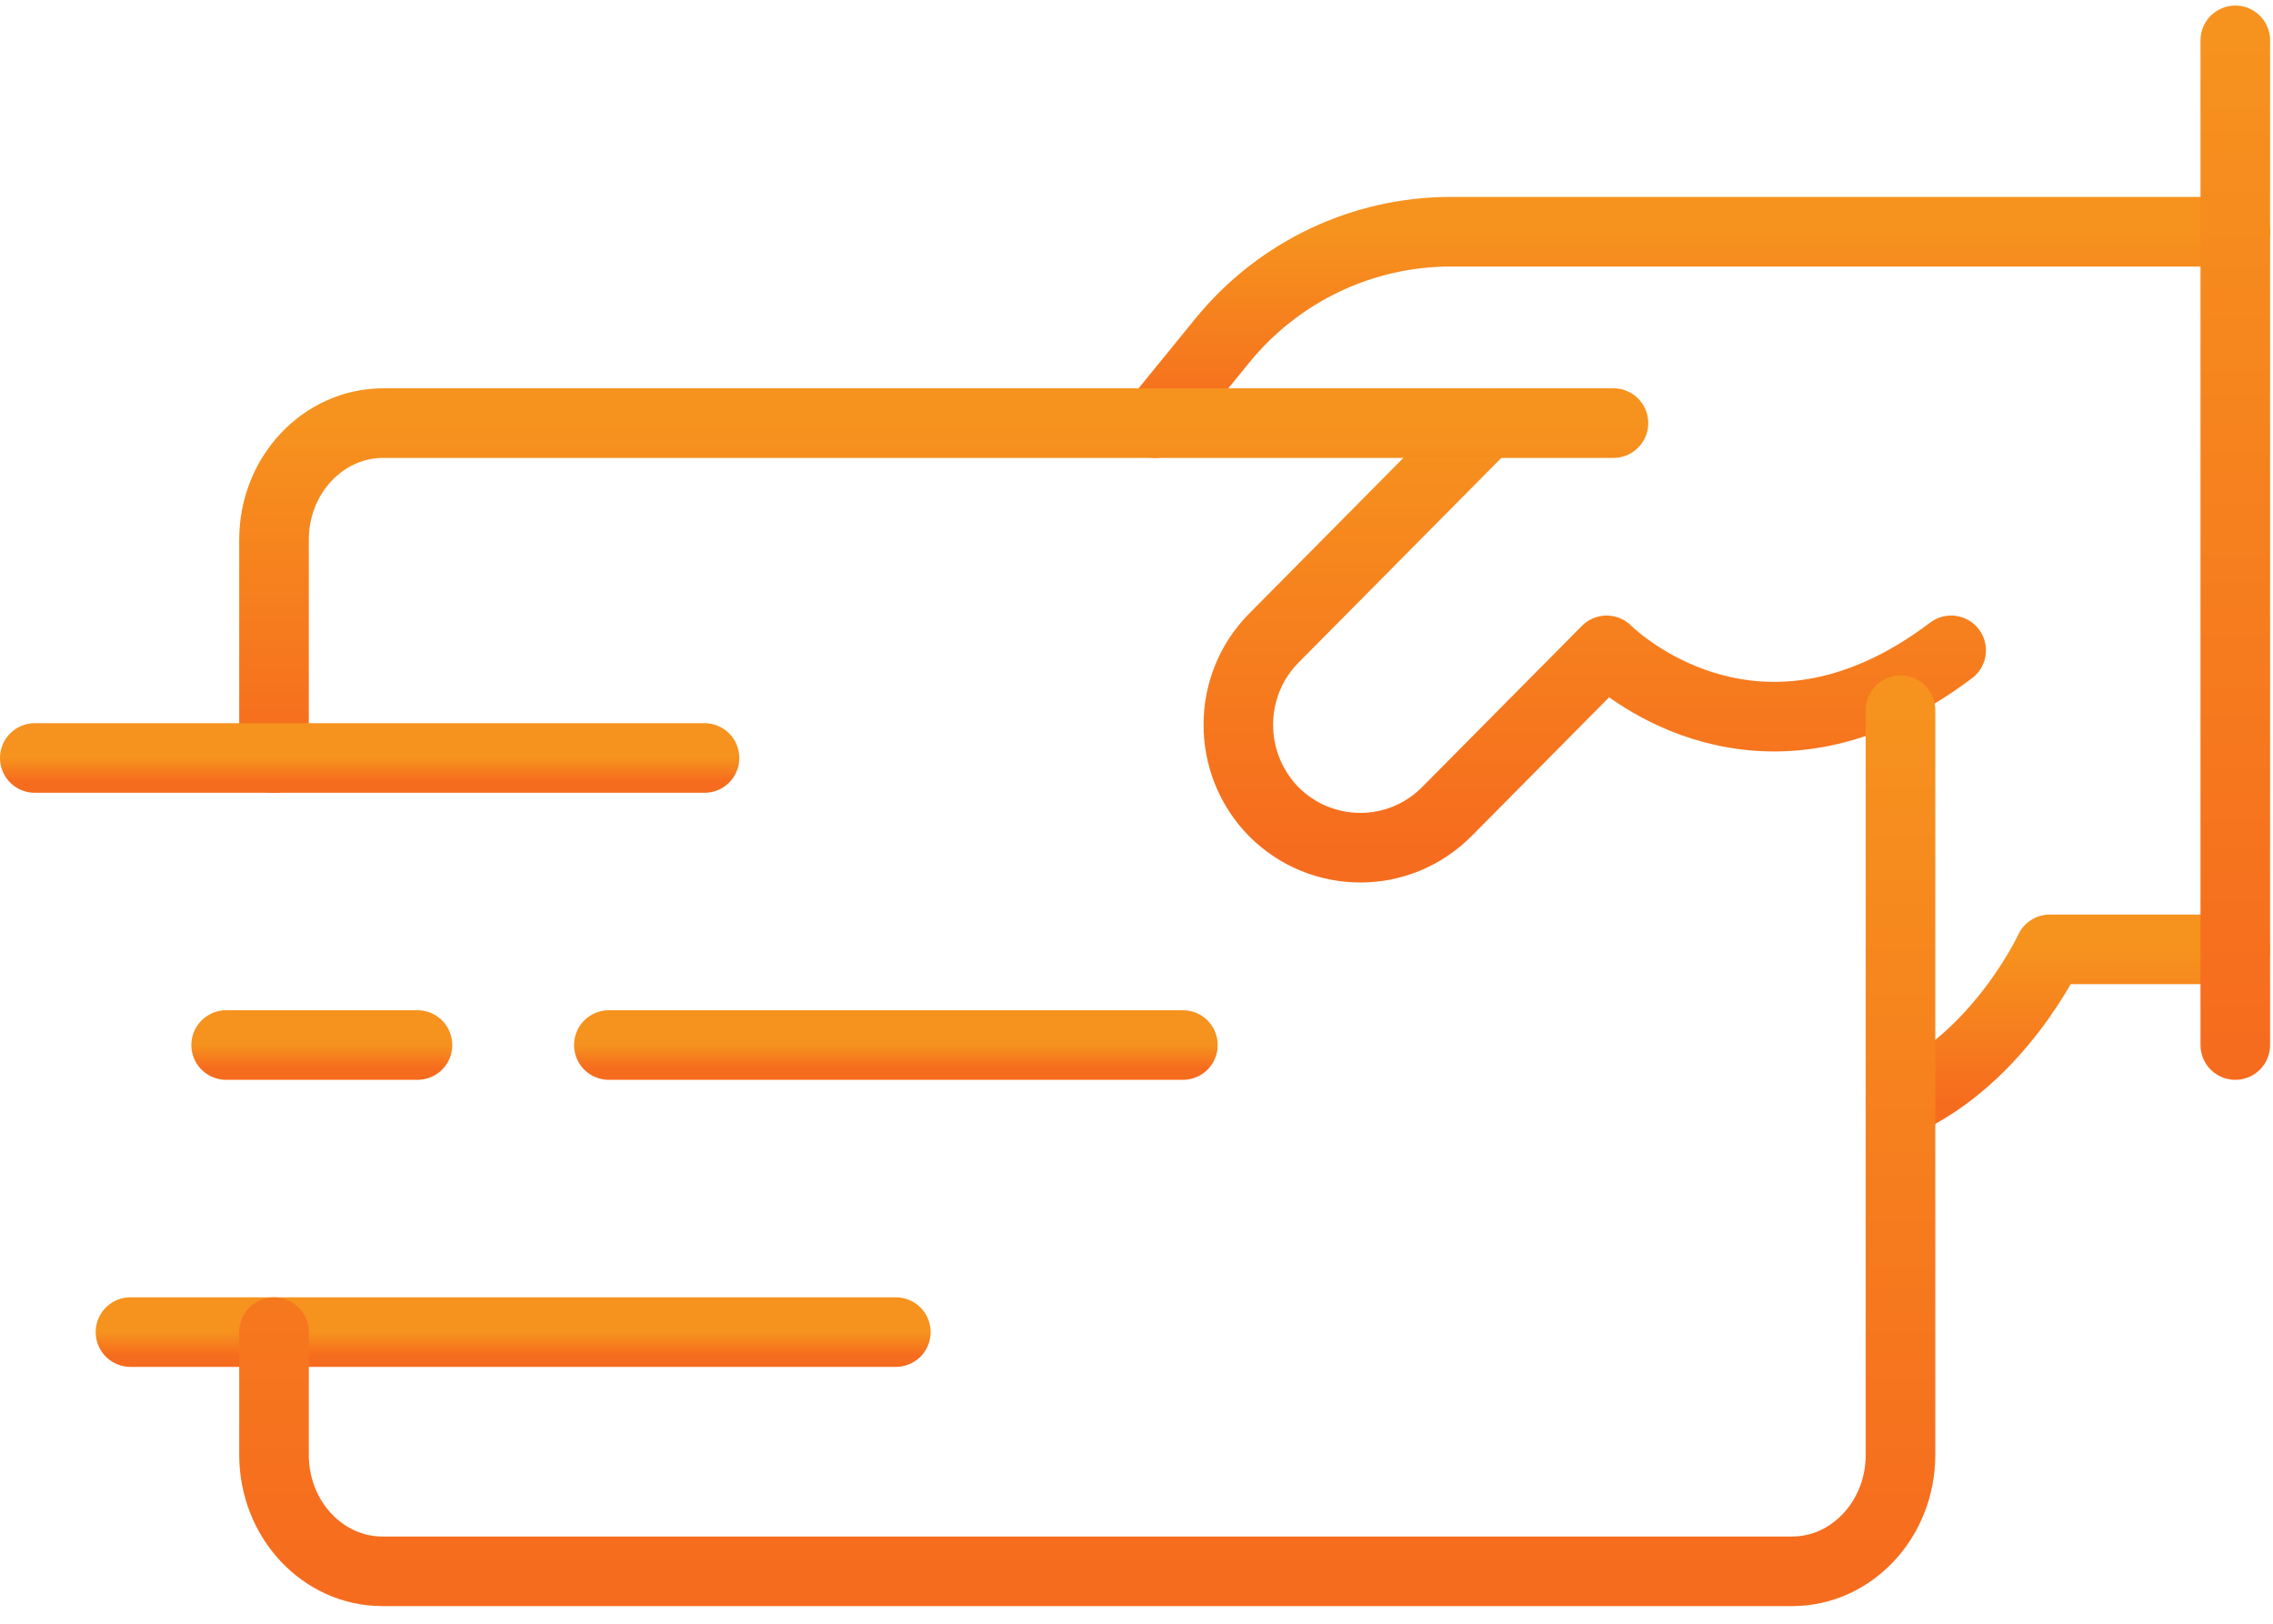
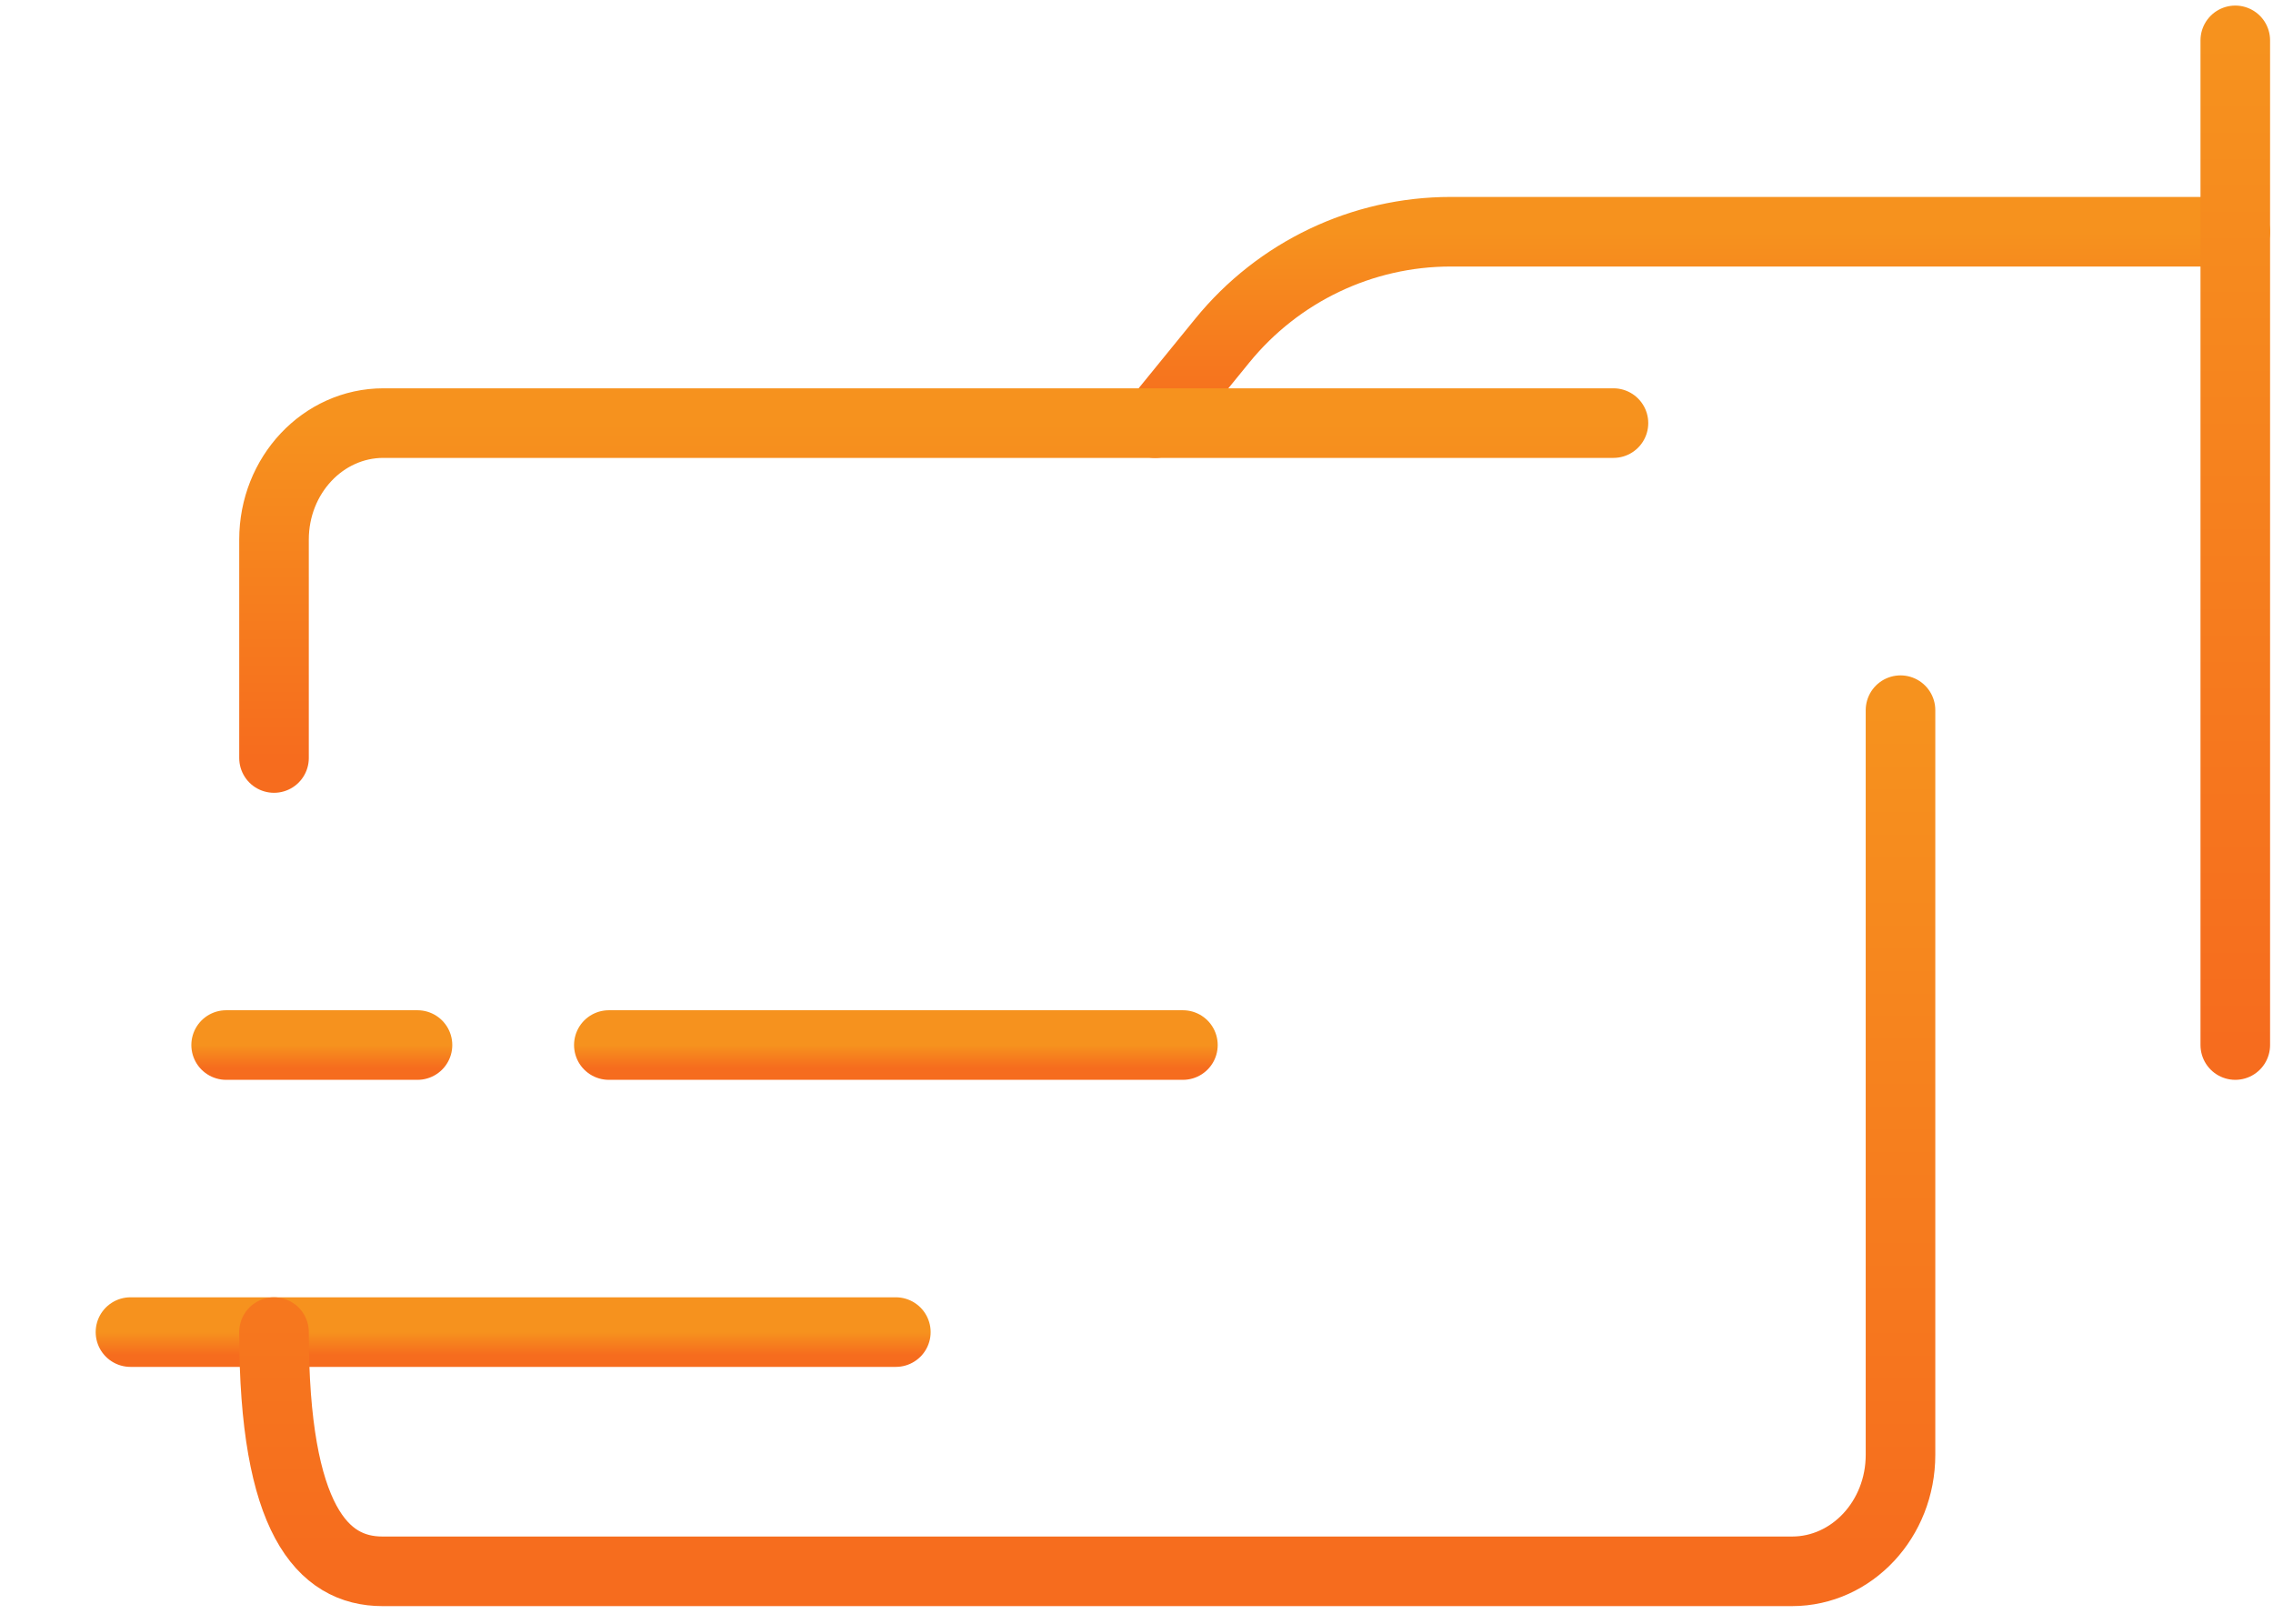
<svg xmlns="http://www.w3.org/2000/svg" width="98" height="70" viewBox="0 0 98 70" fill="none">
  <path d="M96.374 9.99H62.546C58.735 9.99 55.122 11.71 52.7 14.683L49.804 18.24" stroke="url(#paint0_linear_50_7)" stroke-width="3" stroke-miterlimit="10" stroke-linecap="round" stroke-linejoin="round" />
-   <path d="M64.105 18.24L54.924 27.506C52.879 29.568 52.879 32.919 54.924 34.998C55.956 36.028 57.297 36.544 58.656 36.544C59.998 36.544 61.339 36.028 62.37 34.998L69.27 28.037C69.27 28.037 74.161 32.988 81.098 29.858C82.064 29.429 83.076 28.826 84.124 28.037" stroke="url(#paint1_linear_50_7)" stroke-width="3" stroke-miterlimit="10" stroke-linecap="round" stroke-linejoin="round" />
-   <path d="M96.374 40.927H88.376C88.376 40.927 86.225 45.595 81.939 47.532" stroke="url(#paint2_linear_50_7)" stroke-width="3" stroke-miterlimit="10" stroke-linecap="round" stroke-linejoin="round" />
  <path d="M96.374 1.74V45.052" stroke="url(#paint3_linear_50_7)" stroke-width="3" stroke-miterlimit="10" stroke-linecap="round" stroke-linejoin="round" />
  <path d="M69.564 18.24H16.532C13.925 18.24 11.814 20.488 11.814 23.262V32.678" stroke="url(#paint4_linear_50_7)" stroke-width="3" stroke-miterlimit="10" stroke-linecap="round" stroke-linejoin="round" />
  <path d="M38.624 57.427H5.625" stroke="url(#paint5_linear_50_7)" stroke-width="3" stroke-miterlimit="10" stroke-linecap="round" stroke-linejoin="round" />
  <path d="M51.001 45.052H26.25" stroke="url(#paint6_linear_50_7)" stroke-width="3" stroke-miterlimit="10" stroke-linecap="round" stroke-linejoin="round" />
  <path d="M18 45.052H9.75" stroke="url(#paint7_linear_50_7)" stroke-width="3" stroke-miterlimit="10" stroke-linecap="round" stroke-linejoin="round" />
-   <path d="M1.5 32.677H30.375" stroke="url(#paint8_linear_50_7)" stroke-width="3" stroke-miterlimit="10" stroke-linecap="round" stroke-linejoin="round" />
-   <path d="M11.814 57.427V62.718C11.814 65.492 13.906 67.74 16.489 67.74H77.263C79.844 67.74 81.94 65.492 81.94 62.718V56.977V30.616" stroke="url(#paint9_linear_50_7)" stroke-width="3" stroke-miterlimit="10" stroke-linecap="round" stroke-linejoin="round" />
+   <path d="M11.814 57.427C11.814 65.492 13.906 67.74 16.489 67.74H77.263C79.844 67.74 81.94 65.492 81.94 62.718V56.977V30.616" stroke="url(#paint9_linear_50_7)" stroke-width="3" stroke-miterlimit="10" stroke-linecap="round" stroke-linejoin="round" />
  <defs>
    <linearGradient id="paint0_linear_50_7" x1="73.089" y1="9.99" x2="73.089" y2="18.24" gradientUnits="userSpaceOnUse">
      <stop stop-color="#F6921E" />
      <stop offset="1" stop-color="#F66C1E" />
    </linearGradient>
    <linearGradient id="paint1_linear_50_7" x1="68.757" y1="18.24" x2="68.757" y2="36.544" gradientUnits="userSpaceOnUse">
      <stop stop-color="#F6921E" />
      <stop offset="1" stop-color="#F66C1E" />
    </linearGradient>
    <linearGradient id="paint2_linear_50_7" x1="89.157" y1="40.927" x2="89.157" y2="47.532" gradientUnits="userSpaceOnUse">
      <stop stop-color="#F6921E" />
      <stop offset="1" stop-color="#F66C1E" />
    </linearGradient>
    <linearGradient id="paint3_linear_50_7" x1="96.874" y1="1.74" x2="96.874" y2="45.052" gradientUnits="userSpaceOnUse">
      <stop stop-color="#F6921E" />
      <stop offset="1" stop-color="#F66C1E" />
    </linearGradient>
    <linearGradient id="paint4_linear_50_7" x1="40.689" y1="18.24" x2="40.689" y2="32.678" gradientUnits="userSpaceOnUse">
      <stop stop-color="#F6921E" />
      <stop offset="1" stop-color="#F66C1E" />
    </linearGradient>
    <linearGradient id="paint5_linear_50_7" x1="22.125" y1="57.427" x2="22.125" y2="58.427" gradientUnits="userSpaceOnUse">
      <stop stop-color="#F6921E" />
      <stop offset="1" stop-color="#F66C1E" />
    </linearGradient>
    <linearGradient id="paint6_linear_50_7" x1="38.626" y1="45.052" x2="38.626" y2="46.052" gradientUnits="userSpaceOnUse">
      <stop stop-color="#F6921E" />
      <stop offset="1" stop-color="#F66C1E" />
    </linearGradient>
    <linearGradient id="paint7_linear_50_7" x1="13.875" y1="45.052" x2="13.875" y2="46.052" gradientUnits="userSpaceOnUse">
      <stop stop-color="#F6921E" />
      <stop offset="1" stop-color="#F66C1E" />
    </linearGradient>
    <linearGradient id="paint8_linear_50_7" x1="15.938" y1="32.677" x2="15.938" y2="33.677" gradientUnits="userSpaceOnUse">
      <stop stop-color="#F6921E" />
      <stop offset="1" stop-color="#F66C1E" />
    </linearGradient>
    <linearGradient id="paint9_linear_50_7" x1="46.877" y1="30.616" x2="46.877" y2="67.74" gradientUnits="userSpaceOnUse">
      <stop stop-color="#F6921E" />
      <stop offset="1" stop-color="#F66C1E" />
    </linearGradient>
  </defs>
</svg>